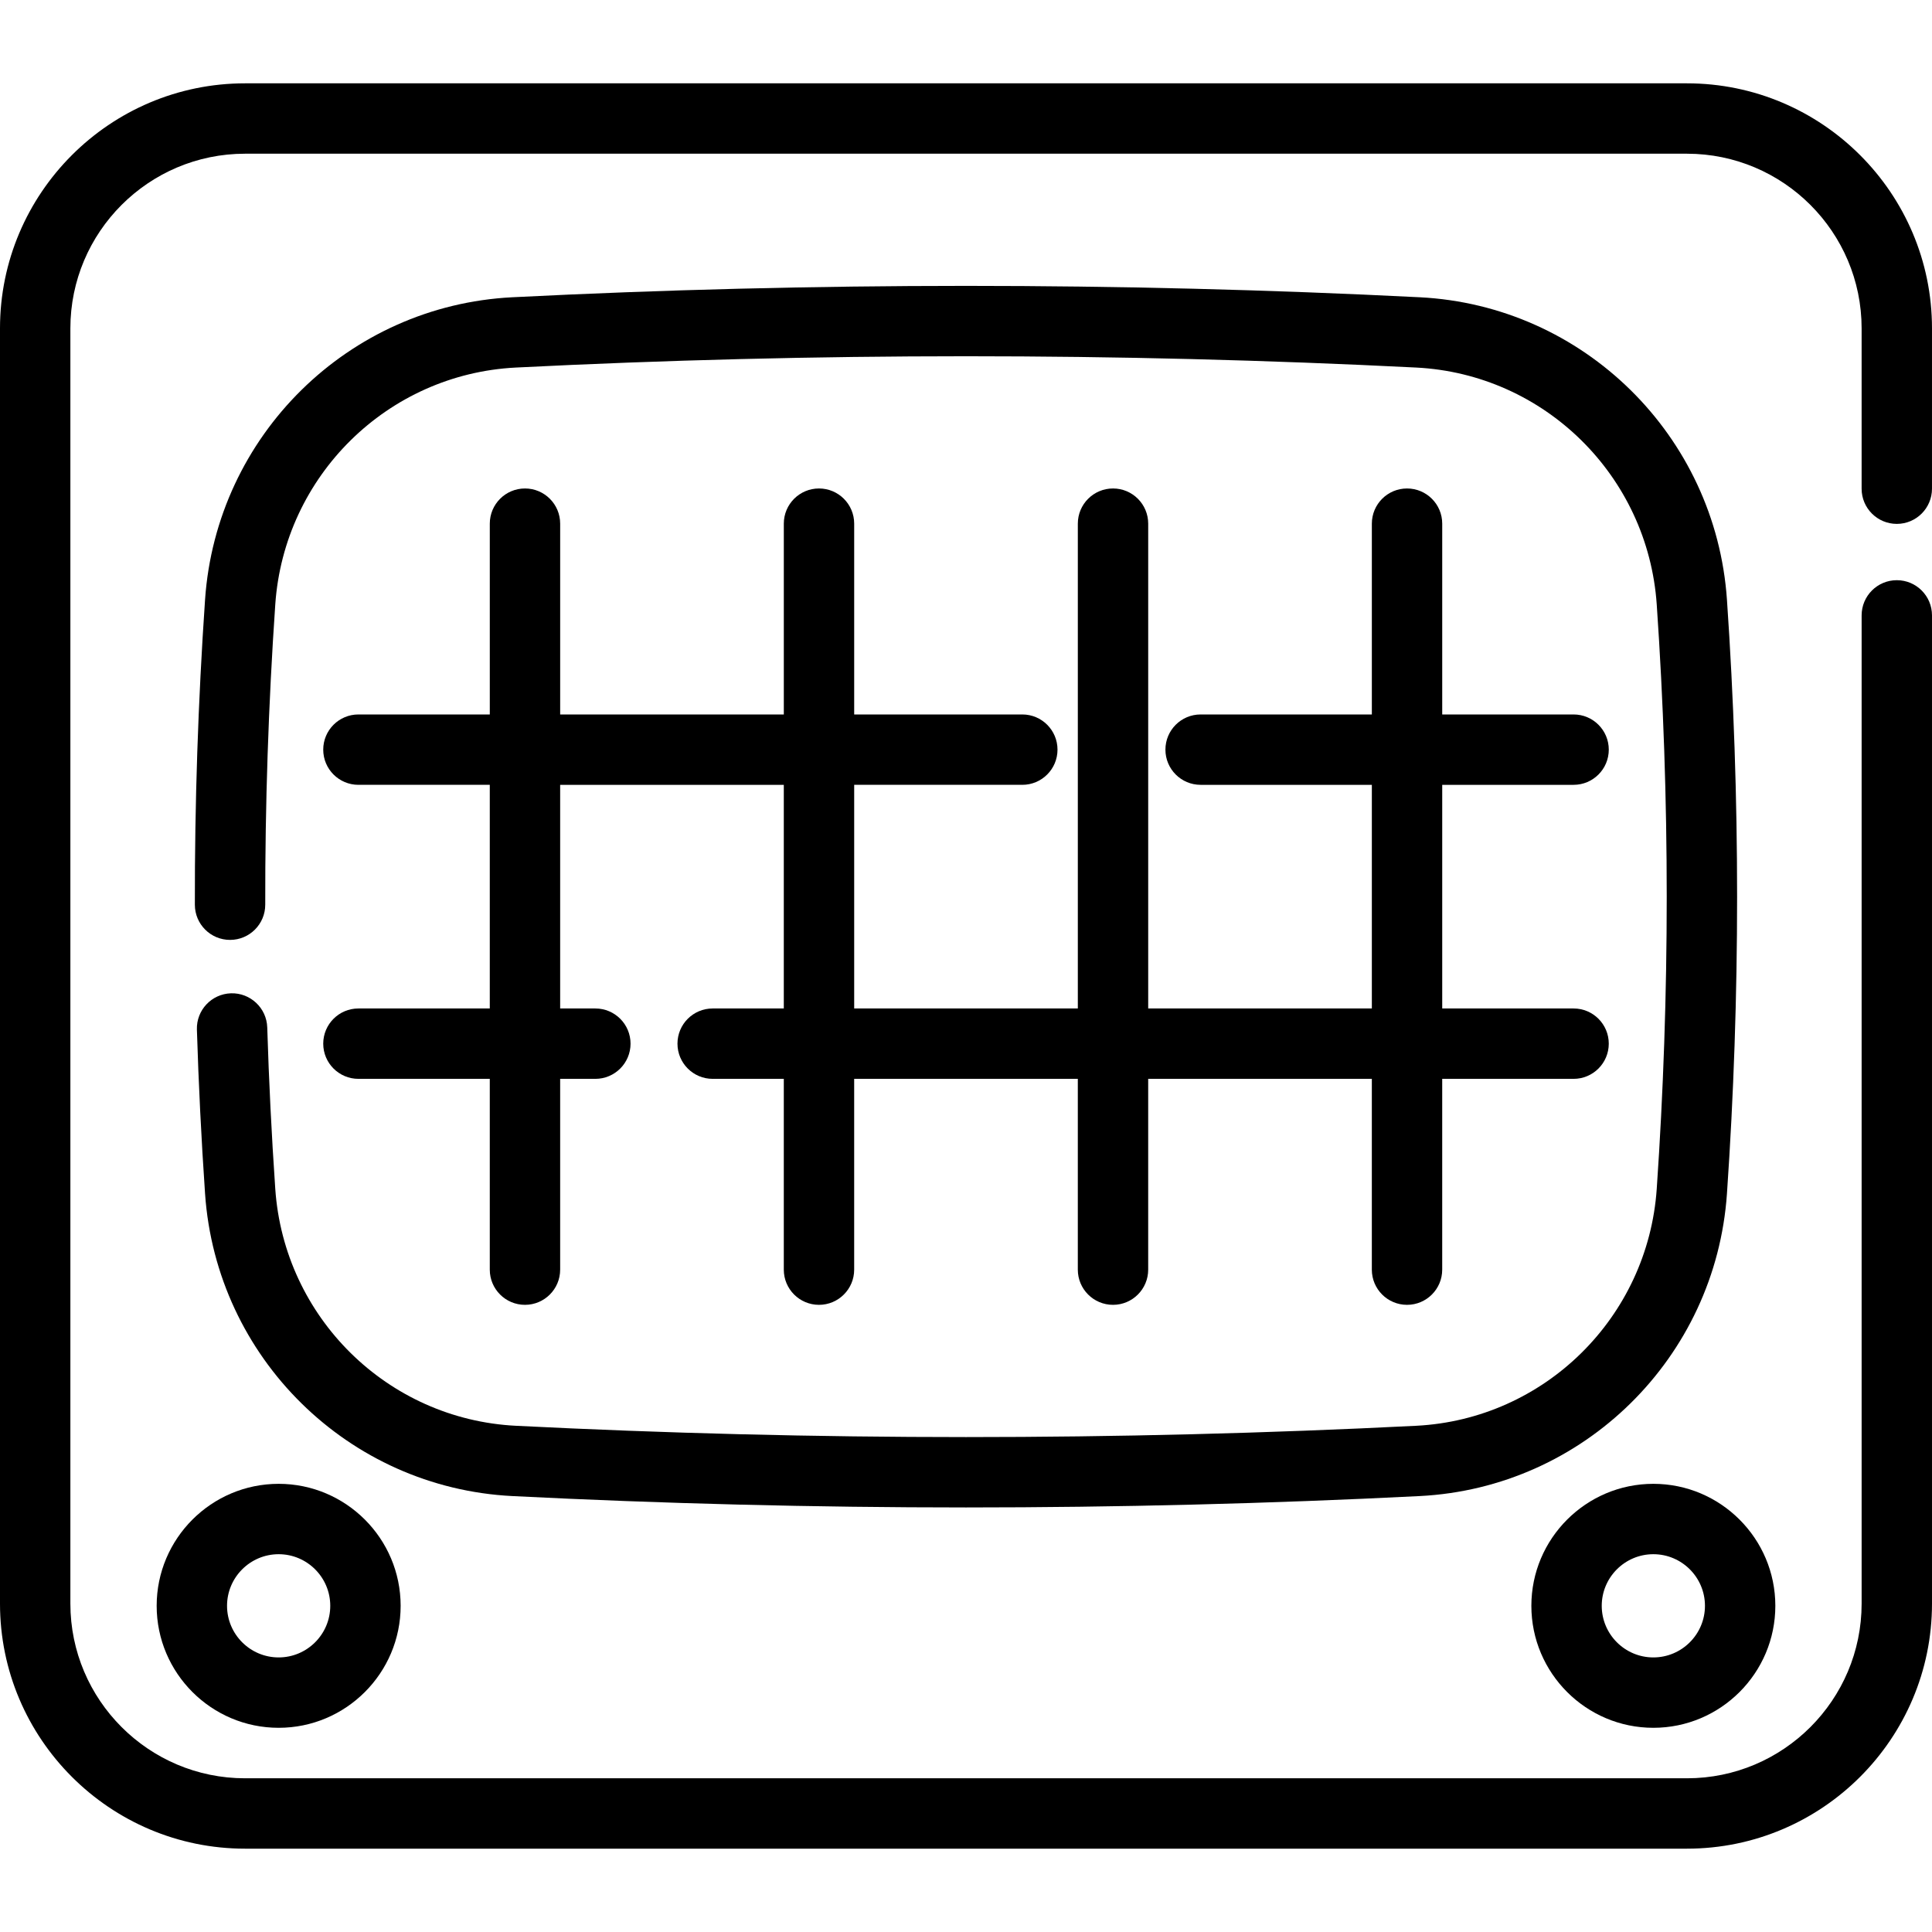
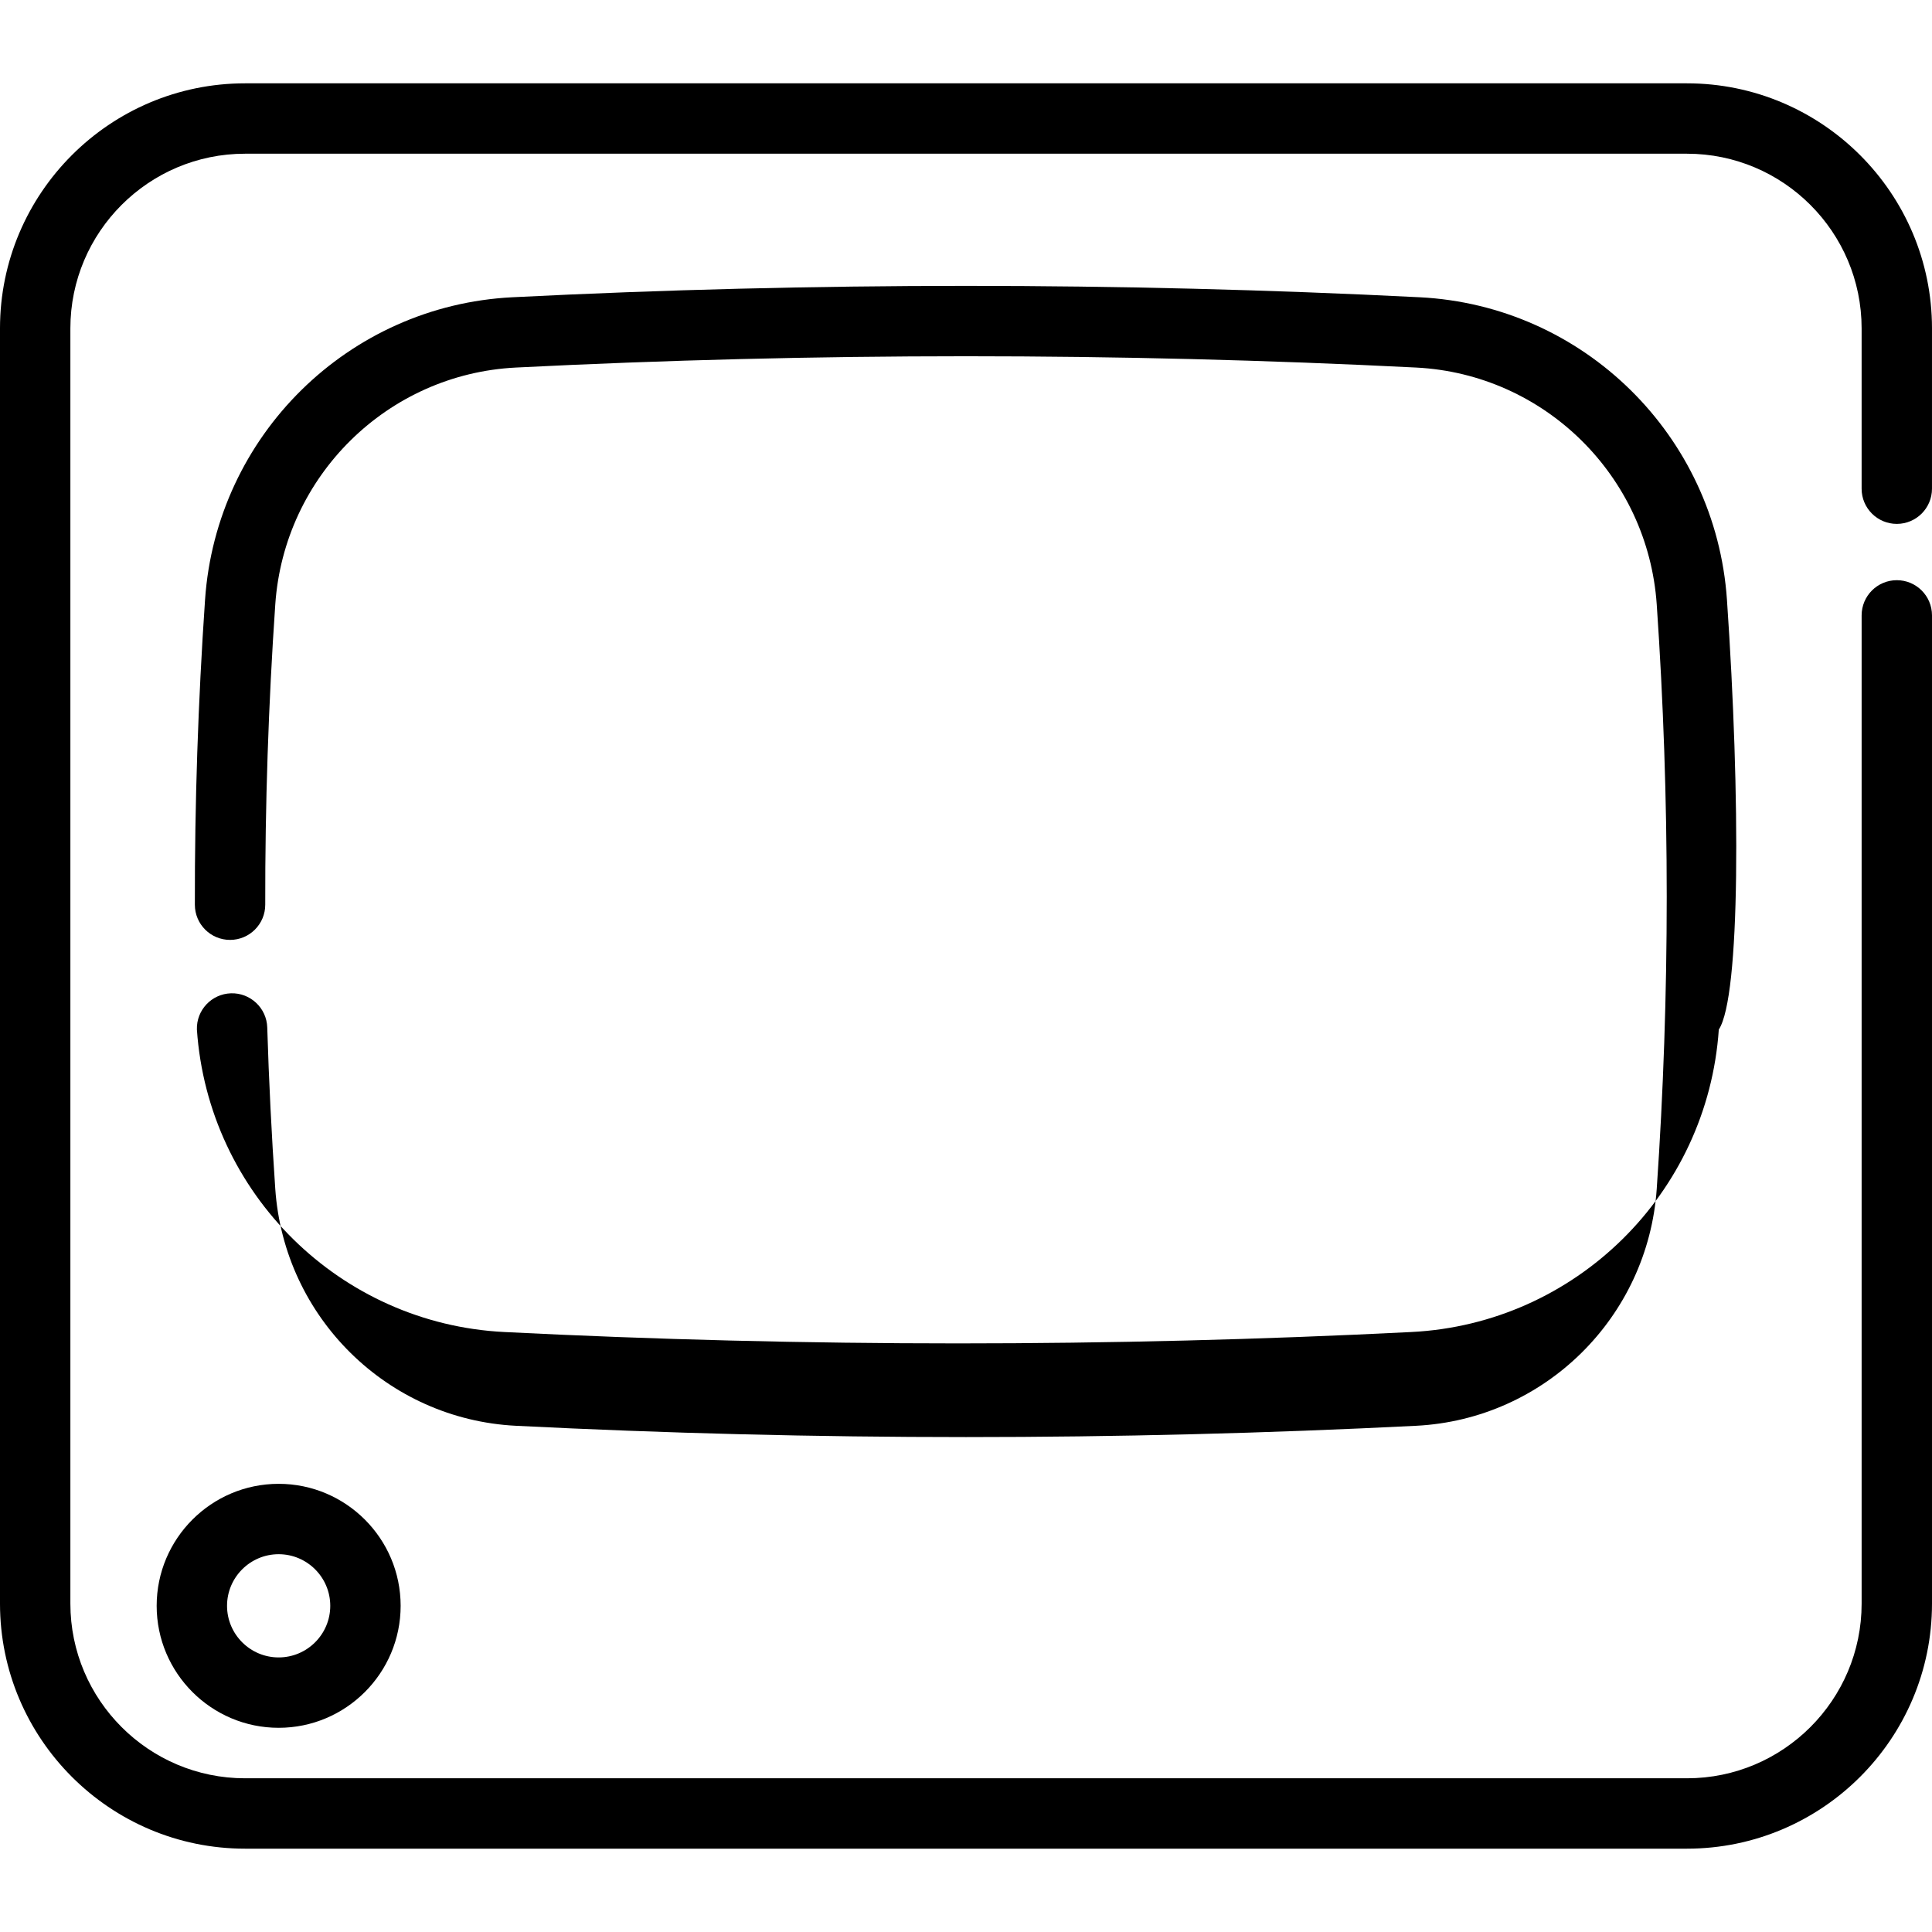
<svg xmlns="http://www.w3.org/2000/svg" fill="#000000" height="800px" width="800px" version="1.1" id="Layer_1" viewBox="0 0 512.001 512.001" xml:space="preserve">
  <g>
    <g>
      <path d="M502.676,153.756c-5.15,0-9.325,4.175-9.325,9.325V424.98c0,25.521-20.763,46.286-46.286,46.286H64.936    c-25.521,0-46.286-20.763-46.286-46.286V87.02c0-25.521,20.764-46.286,46.286-46.286h382.128    c25.521,0,46.286,20.764,46.286,46.286v42.491c-0.001,5.15,4.174,9.325,9.324,9.325c5.15,0,9.325-4.175,9.325-9.325V87.02    c0-35.805-29.13-64.936-64.936-64.936H64.936C29.131,22.084,0,51.213,0,87.02v337.961c0,35.805,29.131,64.936,64.936,64.936    h382.128c35.805,0,64.936-29.131,64.936-64.936v-261.9C512.001,157.931,507.826,153.756,502.676,153.756z" />
    </g>
  </g>
  <g>
    <g>
-       <path d="M457.661,158.932c-2.988-43.506-37.996-77.964-81.431-80.155c-79.779-4.022-160.679-4.022-240.457,0    c-43.436,2.191-78.443,36.65-81.431,80.154c-1.843,26.826-2.75,54.026-2.701,80.845c0.01,5.144,4.183,9.308,9.325,9.308    c0.006,0,0.012,0,0.019,0c5.15-0.01,9.318-4.193,9.308-9.343c-0.05-26.383,0.844-53.142,2.657-79.531    c2.341-34.09,29.754-61.091,63.764-62.805c79.153-3.992,159.423-3.992,238.577,0c34.011,1.715,61.423,28.716,63.764,62.807    c3.529,51.369,3.529,103.46,0,154.829c-2.341,34.09-29.754,61.091-63.764,62.807c-79.154,3.991-159.424,3.991-238.578,0    c-34.01-1.715-61.423-28.716-63.764-62.805c-0.975-14.191-1.69-28.581-2.126-42.772c-0.158-5.149-4.495-9.195-9.608-9.034    c-5.148,0.158-9.192,4.46-9.034,9.608c0.444,14.424,1.17,29.053,2.161,43.476c2.988,43.506,37.996,77.966,81.431,80.154    c39.889,2.01,80.058,3.016,120.228,3.016c40.17,0,80.339-1.006,120.228-3.018c43.436-2.19,78.444-36.648,81.432-80.154    C461.247,264.1,461.247,211.148,457.661,158.932z" />
+       <path d="M457.661,158.932c-2.988-43.506-37.996-77.964-81.431-80.155c-79.779-4.022-160.679-4.022-240.457,0    c-43.436,2.191-78.443,36.65-81.431,80.154c-1.843,26.826-2.75,54.026-2.701,80.845c0.01,5.144,4.183,9.308,9.325,9.308    c0.006,0,0.012,0,0.019,0c5.15-0.01,9.318-4.193,9.308-9.343c-0.05-26.383,0.844-53.142,2.657-79.531    c2.341-34.09,29.754-61.091,63.764-62.805c79.153-3.992,159.423-3.992,238.577,0c34.011,1.715,61.423,28.716,63.764,62.807    c3.529,51.369,3.529,103.46,0,154.829c-2.341,34.09-29.754,61.091-63.764,62.807c-79.154,3.991-159.424,3.991-238.578,0    c-34.01-1.715-61.423-28.716-63.764-62.805c-0.975-14.191-1.69-28.581-2.126-42.772c-0.158-5.149-4.495-9.195-9.608-9.034    c-5.148,0.158-9.192,4.46-9.034,9.608c2.988,43.506,37.996,77.966,81.431,80.154    c39.889,2.01,80.058,3.016,120.228,3.016c40.17,0,80.339-1.006,120.228-3.018c43.436-2.19,78.444-36.648,81.432-80.154    C461.247,264.1,461.247,211.148,457.661,158.932z" />
    </g>
  </g>
  <g>
    <g>
-       <path d="M417.02,267.257h-34.816v-59.268h34.816c5.15,0,9.325-4.175,9.325-9.325c0-5.15-4.175-9.325-9.325-9.325h-34.816v-50.564    c0-5.15-4.175-9.325-9.325-9.325c-5.15,0-9.325,4.175-9.325,9.325v50.564h-45.379c-5.15,0-9.325,4.175-9.325,9.325    c0,5.15,4.175,9.325,9.325,9.325h45.379v59.268h-59.268V138.775c0-5.15-4.175-9.325-9.325-9.325c-5.15,0-9.325,4.175-9.325,9.325    v128.482h-59.268v-59.268h44.557c5.15,0,9.325-4.175,9.325-9.325c0-5.15-4.175-9.325-9.325-9.325h-44.557v-50.564    c0-5.15-4.175-9.325-9.325-9.325c-5.15,0-9.325,4.175-9.325,9.325v50.564h-59.268v-50.564c0-5.15-4.175-9.325-9.325-9.325    c-5.15,0-9.325,4.175-9.325,9.325v50.564H94.985c-5.15,0-9.325,4.175-9.325,9.325c0,5.15,4.175,9.325,9.325,9.325h34.813v59.268    H94.985c-5.15,0-9.325,4.175-9.325,9.325c0,5.15,4.175,9.325,9.325,9.325h34.813v50.564c0,5.15,4.175,9.325,9.325,9.325    s9.325-4.175,9.325-9.325v-50.564h9.329c5.15,0,9.325-4.175,9.325-9.325c0-5.15-4.175-9.325-9.325-9.325h-9.329v-59.268h59.268    v59.268h-18.854c-5.15,0-9.325,4.175-9.325,9.325c0,5.15,4.175,9.325,9.325,9.325h18.854v50.564c0,5.15,4.175,9.325,9.325,9.325    c5.15,0,9.325-4.175,9.325-9.325v-50.564h59.268v50.564c0,5.15,4.175,9.325,9.325,9.325c5.15,0,9.325-4.175,9.325-9.325v-50.564    h59.268v50.564c0,5.15,4.175,9.325,9.325,9.325c5.15,0,9.325-4.175,9.325-9.325v-50.564h34.816c5.15,0,9.325-4.175,9.325-9.325    C426.345,271.432,422.17,267.257,417.02,267.257z" />
-     </g>
+       </g>
  </g>
  <g>
    <g>
-       <path d="M438.155,393.23c-17.825,0-32.328,14.503-32.328,32.328c0,17.825,14.501,32.328,32.328,32.328    c17.825,0,32.328-14.503,32.328-32.328C470.483,407.733,455.98,393.23,438.155,393.23z M438.155,439.235    c-7.541,0-13.677-6.136-13.677-13.677c0-7.541,6.135-13.677,13.677-13.677c7.541,0,13.677,6.136,13.677,13.677    C451.832,433.099,445.696,439.235,438.155,439.235z" />
-     </g>
+       </g>
  </g>
  <g>
    <g>
      <path d="M73.846,393.23c-17.825,0-32.328,14.502-32.328,32.328c0,17.825,14.503,32.328,32.328,32.328s32.328-14.503,32.328-32.328    C106.174,407.733,91.671,393.23,73.846,393.23z M73.846,439.235c-7.541,0-13.677-6.136-13.677-13.677    c0-7.541,6.136-13.677,13.677-13.677s13.677,6.135,13.677,13.677C87.524,433.099,81.388,439.235,73.846,439.235z" />
    </g>
  </g>
</svg>